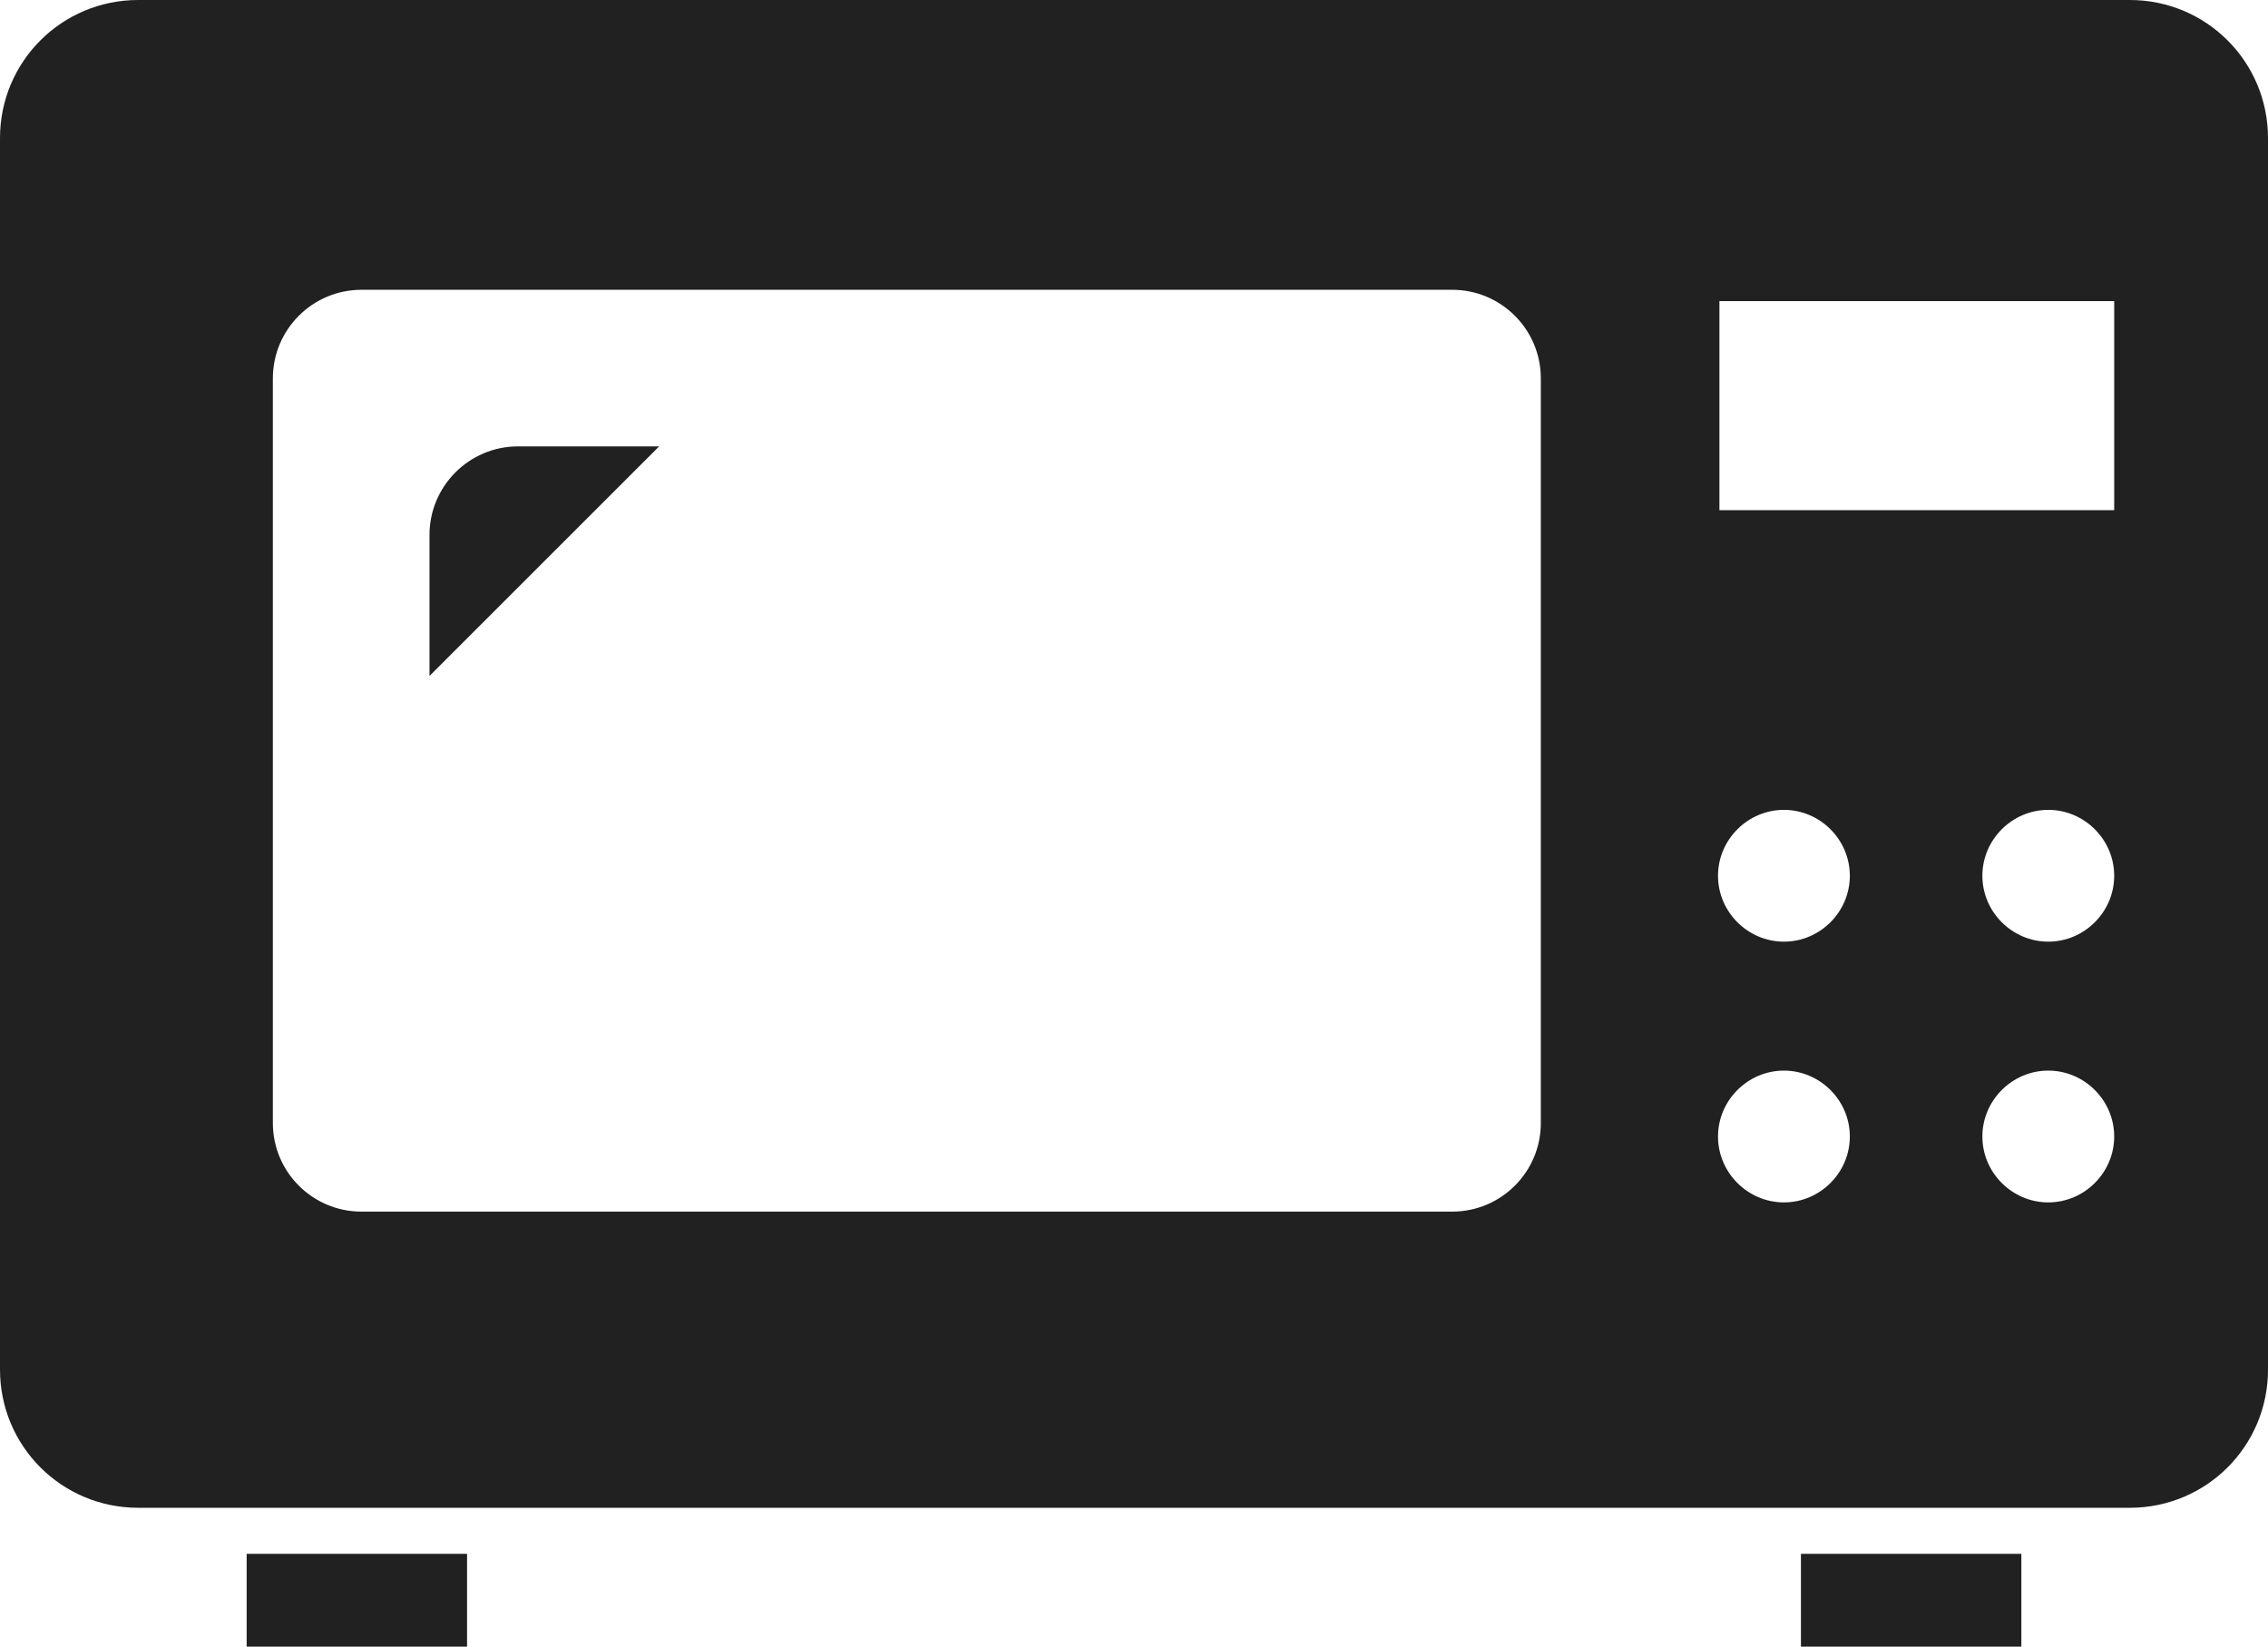
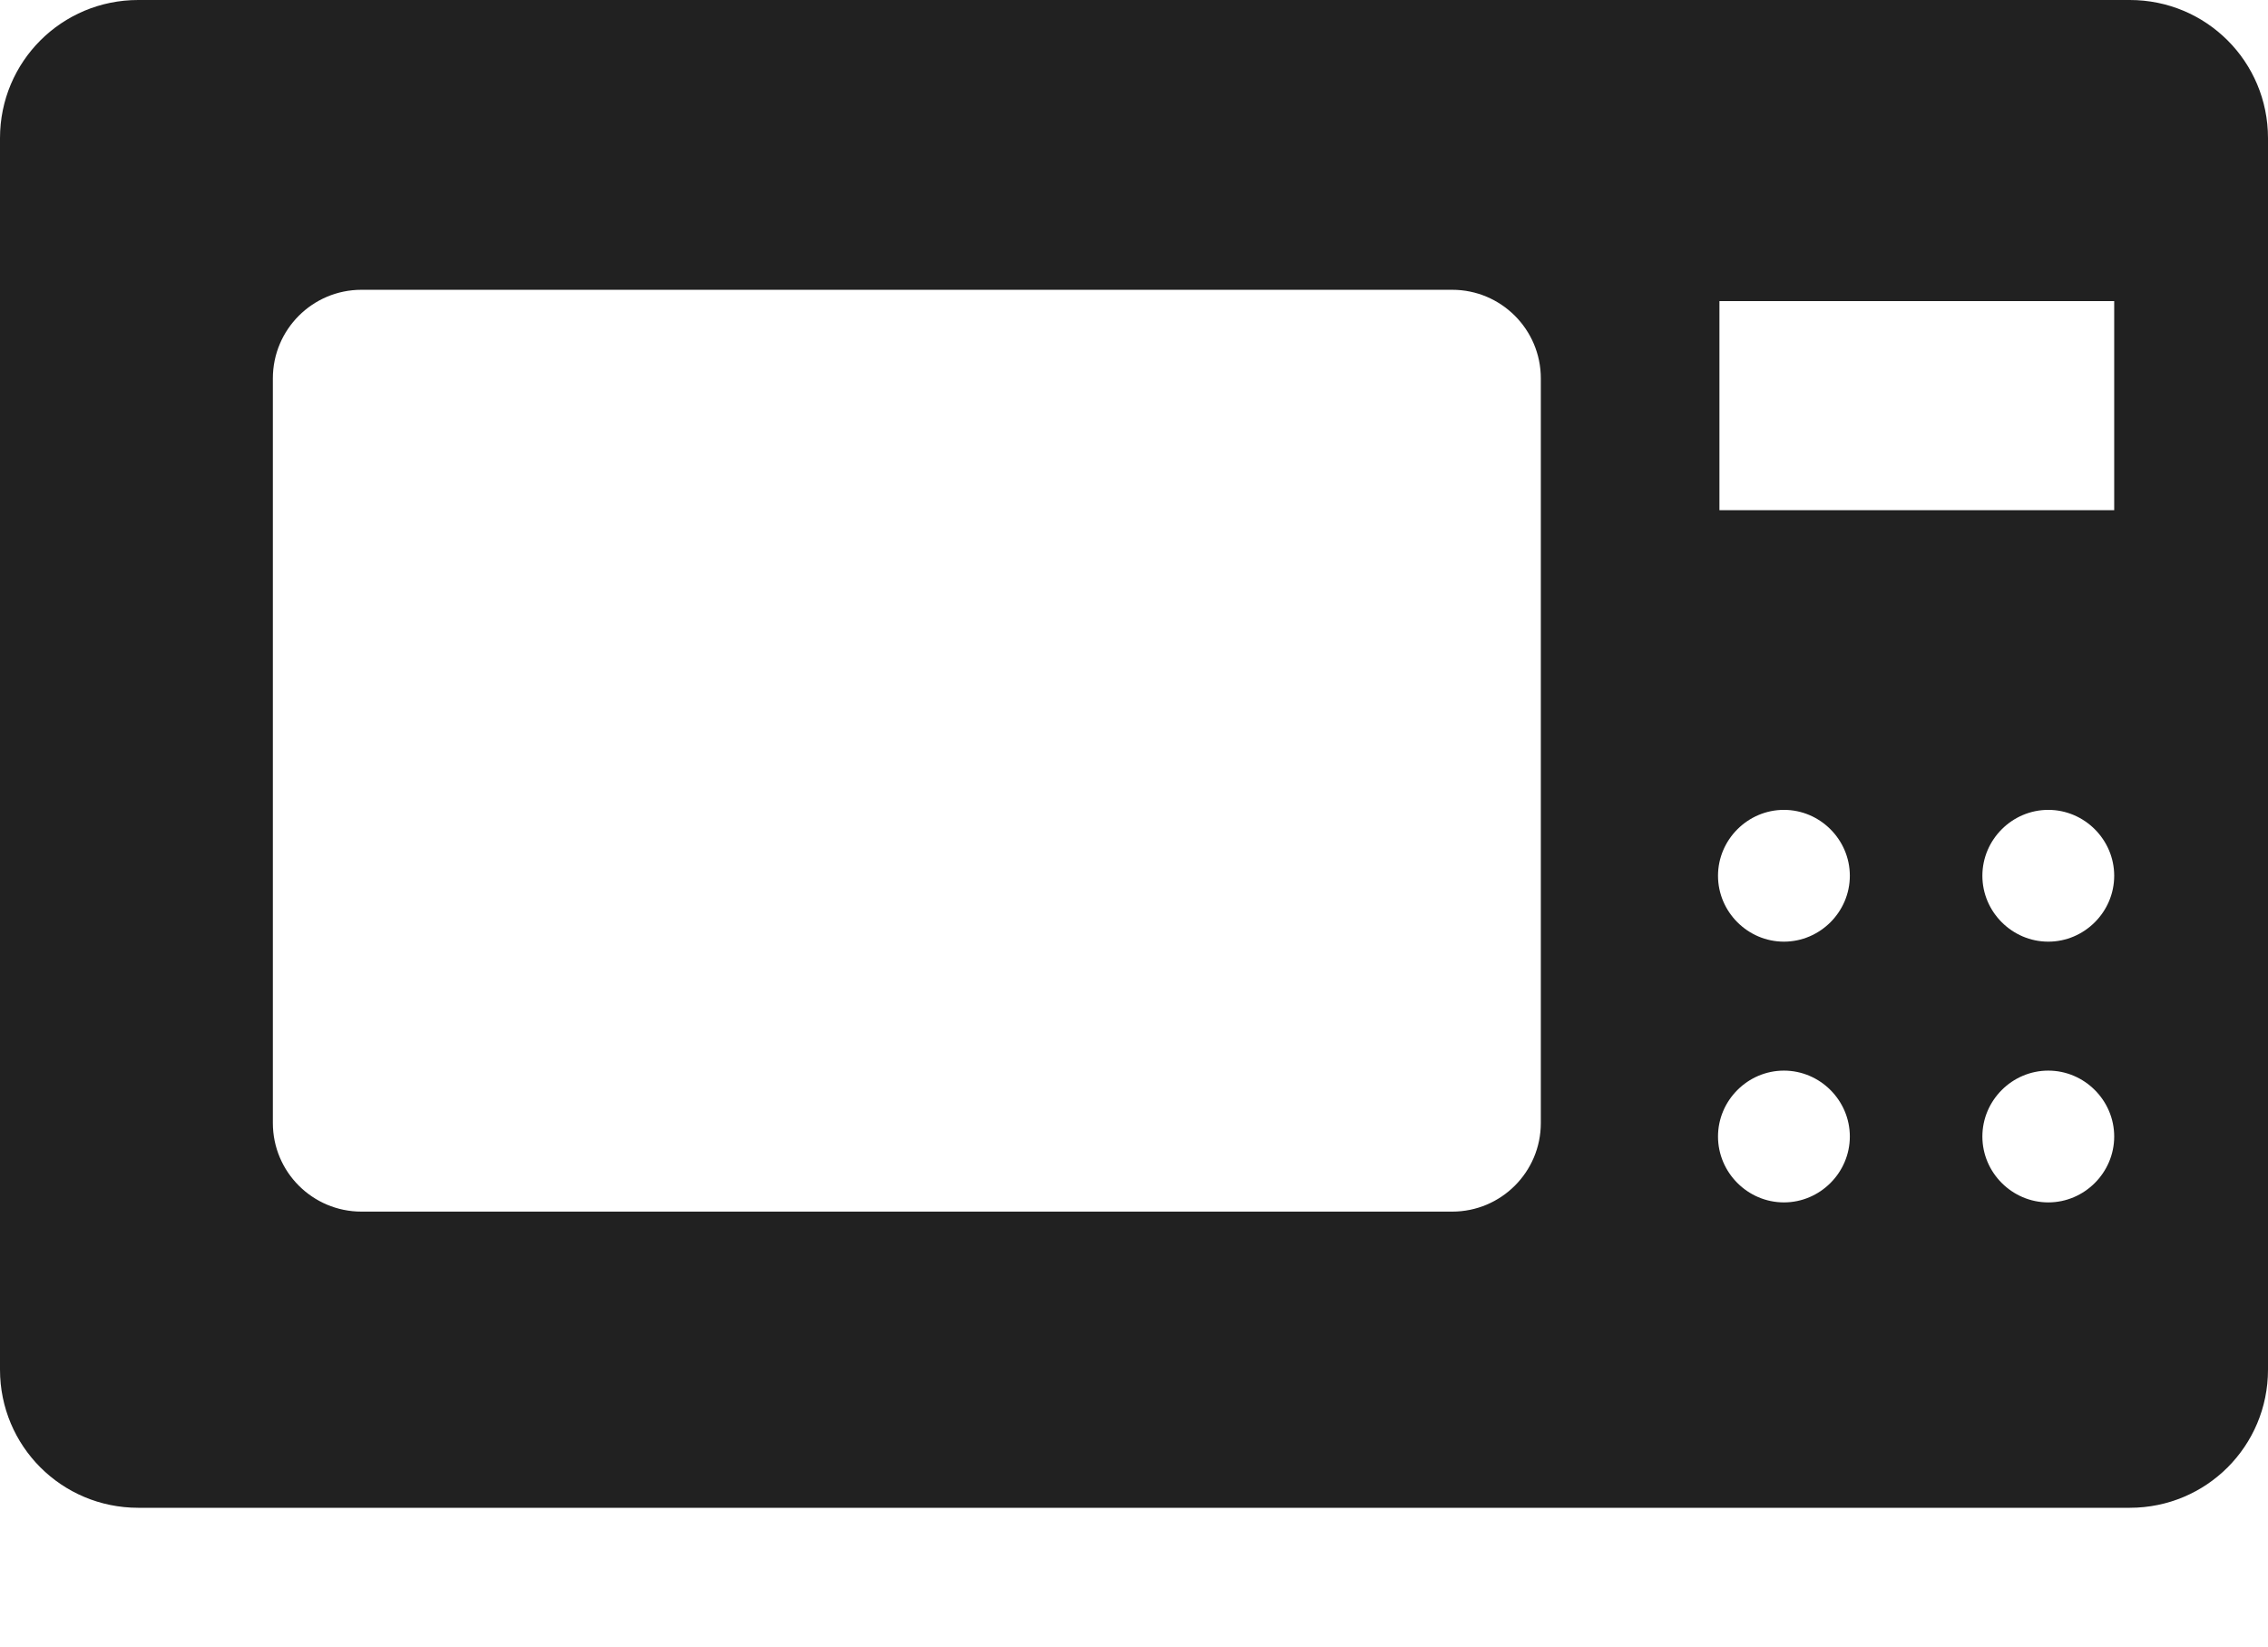
<svg xmlns="http://www.w3.org/2000/svg" id="_2" viewBox="0 0 32 23.24">
  <defs>
    <style>.cls-1{fill:#212121;stroke-width:0}</style>
  </defs>
-   <path class="cls-1" d="M6.06 7.55v1.99L9.3 6.3H7.31c-.69 0-1.25.56-1.25 1.25zM3.48 21.93h3.11v1.31H3.48zm21.93 0h3.11v1.31h-3.11z" />
  <path class="cls-1" d="M30.05 0H1.95C.87 0 0 .87 0 1.95v17.38c0 1.08.87 1.95 1.95 1.95h28.1c1.08 0 1.95-.87 1.95-1.95V1.95C32 .87 31.13 0 30.05 0zm-8.31 15.85c0 .69-.56 1.25-1.25 1.25H5.1c-.69 0-1.25-.56-1.25-1.25V5.34c0-.69.56-1.25 1.25-1.25h15.39c.69 0 1.25.56 1.25 1.25v10.51zm3.43 1.12c-.51 0-.93-.42-.93-.93s.42-.93.93-.93.93.42.93.93-.42.93-.93.93zm0-3.68c-.51 0-.93-.42-.93-.93s.42-.93.93-.93.93.42.93.93-.42.93-.93.93zm3.73 3.68c-.51 0-.93-.42-.93-.93s.42-.93.93-.93.93.42.93.93-.42.93-.93.93zm0-3.68c-.51 0-.93-.42-.93-.93s.42-.93.93-.93.93.42.93.93-.42.93-.93.93zm.93-6.09h-5.57V4.25h5.57V7.2z" />
</svg>